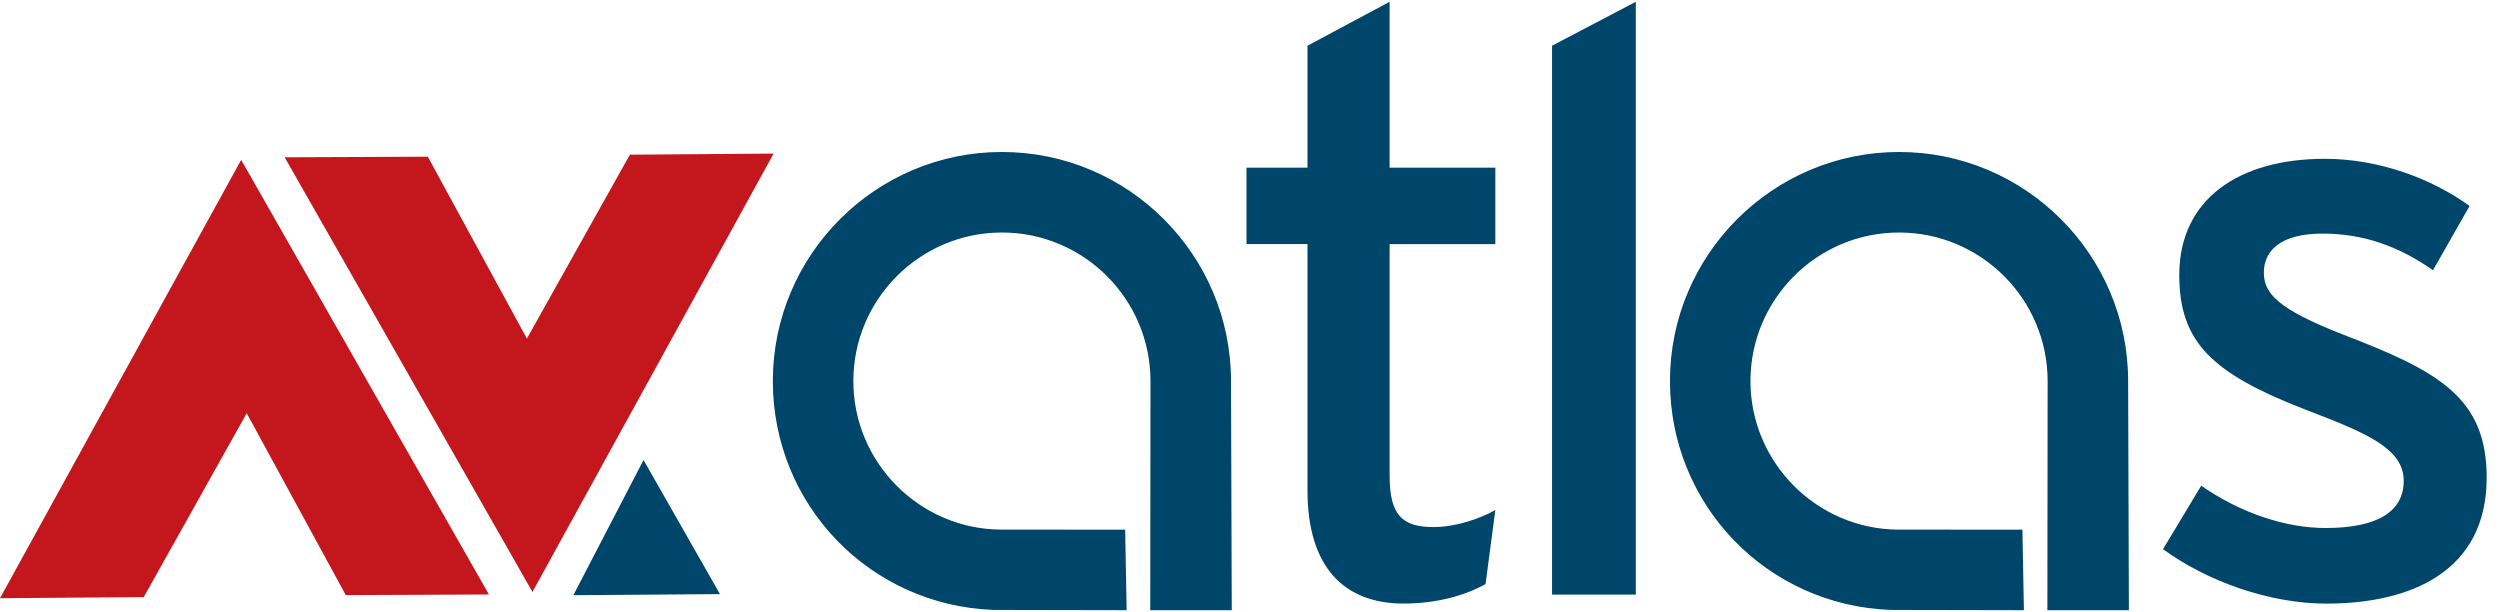
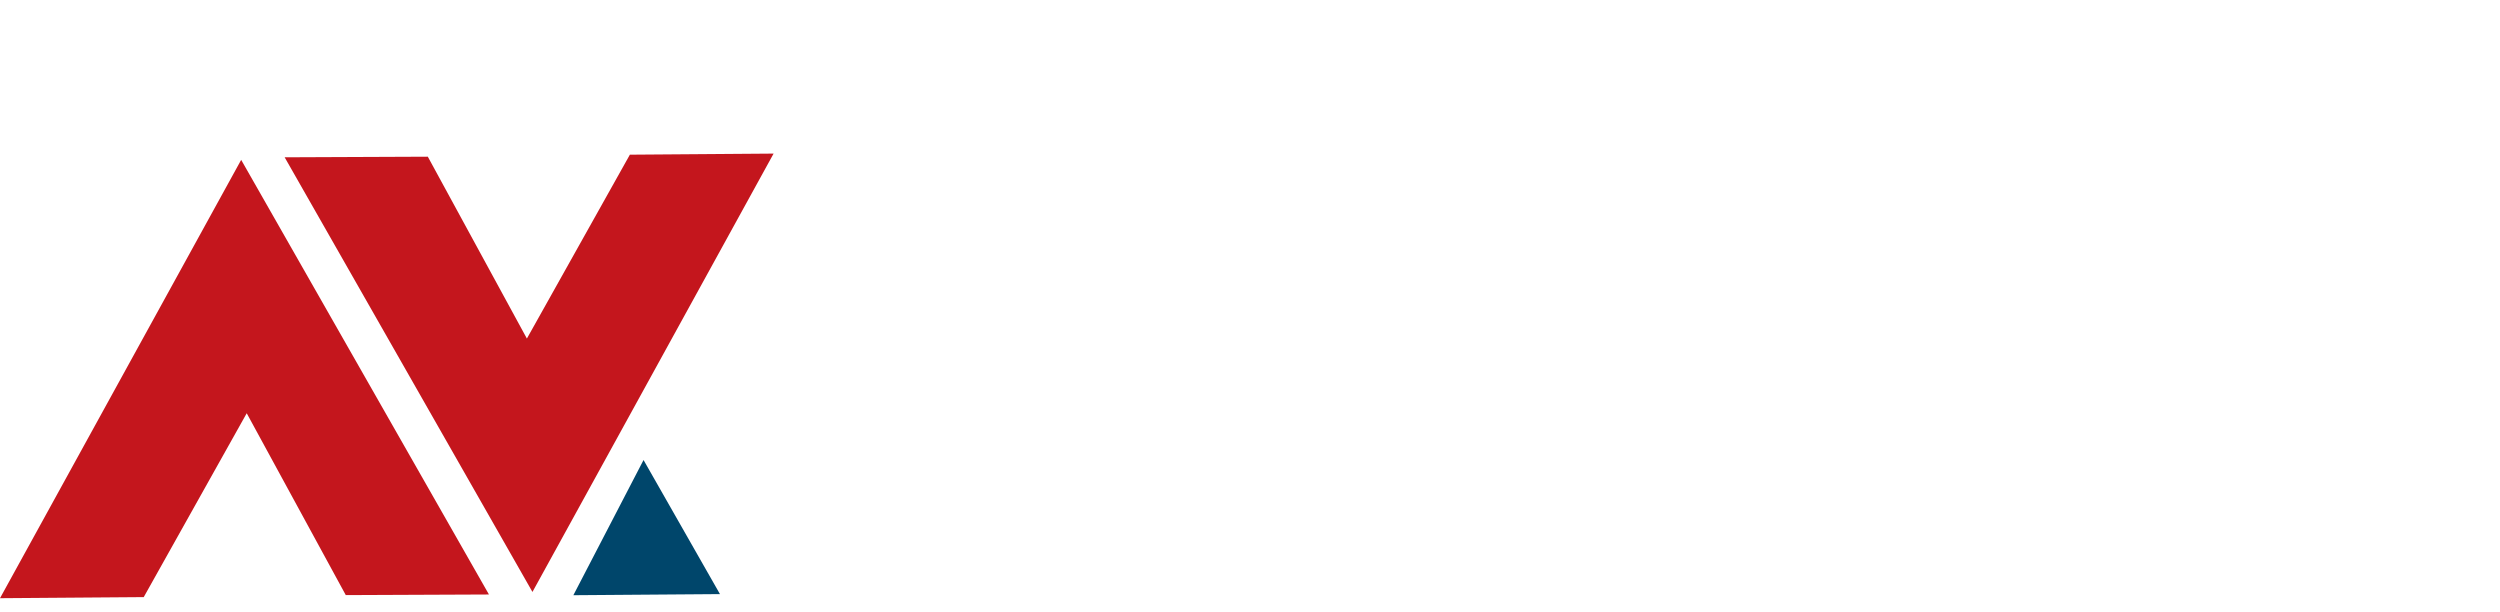
<svg xmlns="http://www.w3.org/2000/svg" viewBox="0 0 383.413 93.307" height="94" width="384">
  <path d="M53.03 90.993l21.957-.094-38-66.657L0 91.468l22.044-.167 15.794-28.198 15.192 27.89" fill="#c4161d" />
-   <path d="M87.932 91.01l22.485-.17-11.72-20.564z" fill="#00466b" />
+   <path d="M87.932 91.01l22.485-.17-11.72-20.564" fill="#00466b" />
  <path d="M65.614 23.757l-21.958.092 38.004 66.66 36.984-67.228-22.043.167-15.794 28.2-15.192-27.89" fill="#c4161d" />
-   <path d="M227.836 89.297c-3.116 1.746-7.483 2.993-12.596 2.993-9.105 0-14.717-5.6-14.717-17.335v-37.8h-9.353V25.44h9.353V6.735L213.12 0v25.44h16.215v11.724H213.12V72.7c0 6.1 1.996 7.856 6.735 7.856 3.367 0 7.1-1.247 9.48-2.618l-1.5 11.35M238.03 90.9V6.735L250.877 0v90.92H238.03M356.8 92.3c-8.855 0-18.457-3.5-25.068-8.356l5.86-9.728c6.112 4.24 12.97 6.487 19.084 6.487 8.105 0 11.97-2.62 11.97-7.236 0-4.987-5.735-7.357-15.215-10.975-14.095-5.487-19.208-10.226-19.208-20.578 0-11.724 9.23-17.834 22.325-17.834 8.232 0 16.337 2.993 22.2 7.233l-5.612 9.854c-5.363-3.742-10.727-5.614-16.96-5.614s-8.98 2.495-8.98 5.986c0 3.243 2.245 5.613 12.097 9.48 14.593 5.6 22.077 9.604 22.077 21.95 0 14.47-11.724 19.33-24.572 19.33M172.8 93.307l-20.42-.04c-18.997-.698-33.854-16.115-33.854-35.097 0-19.373 15.76-35.135 35.134-35.135s35.135 15.762 35.135 35.135l.113 35.135h-12.5v-.883l.036-34.252c0-12.564-10.22-22.785-22.785-22.785s-22.786 10.22-22.786 22.785c0 12.5 10.178 22.73 22.688 22.78l19 .006.228 12.35m137.6.001l-20.42-.04c-19-.698-33.856-16.115-33.856-35.097 0-19.373 15.76-35.135 35.135-35.135s35.133 15.762 35.133 35.135l.115 35.135h-12.5l.038-35.135c0-12.564-10.223-22.785-22.787-22.785S268.46 45.605 268.46 58.17c0 12.5 10.18 22.73 22.7 22.78l19.008.006.23 12.35" fill="#00466b" />
</svg>